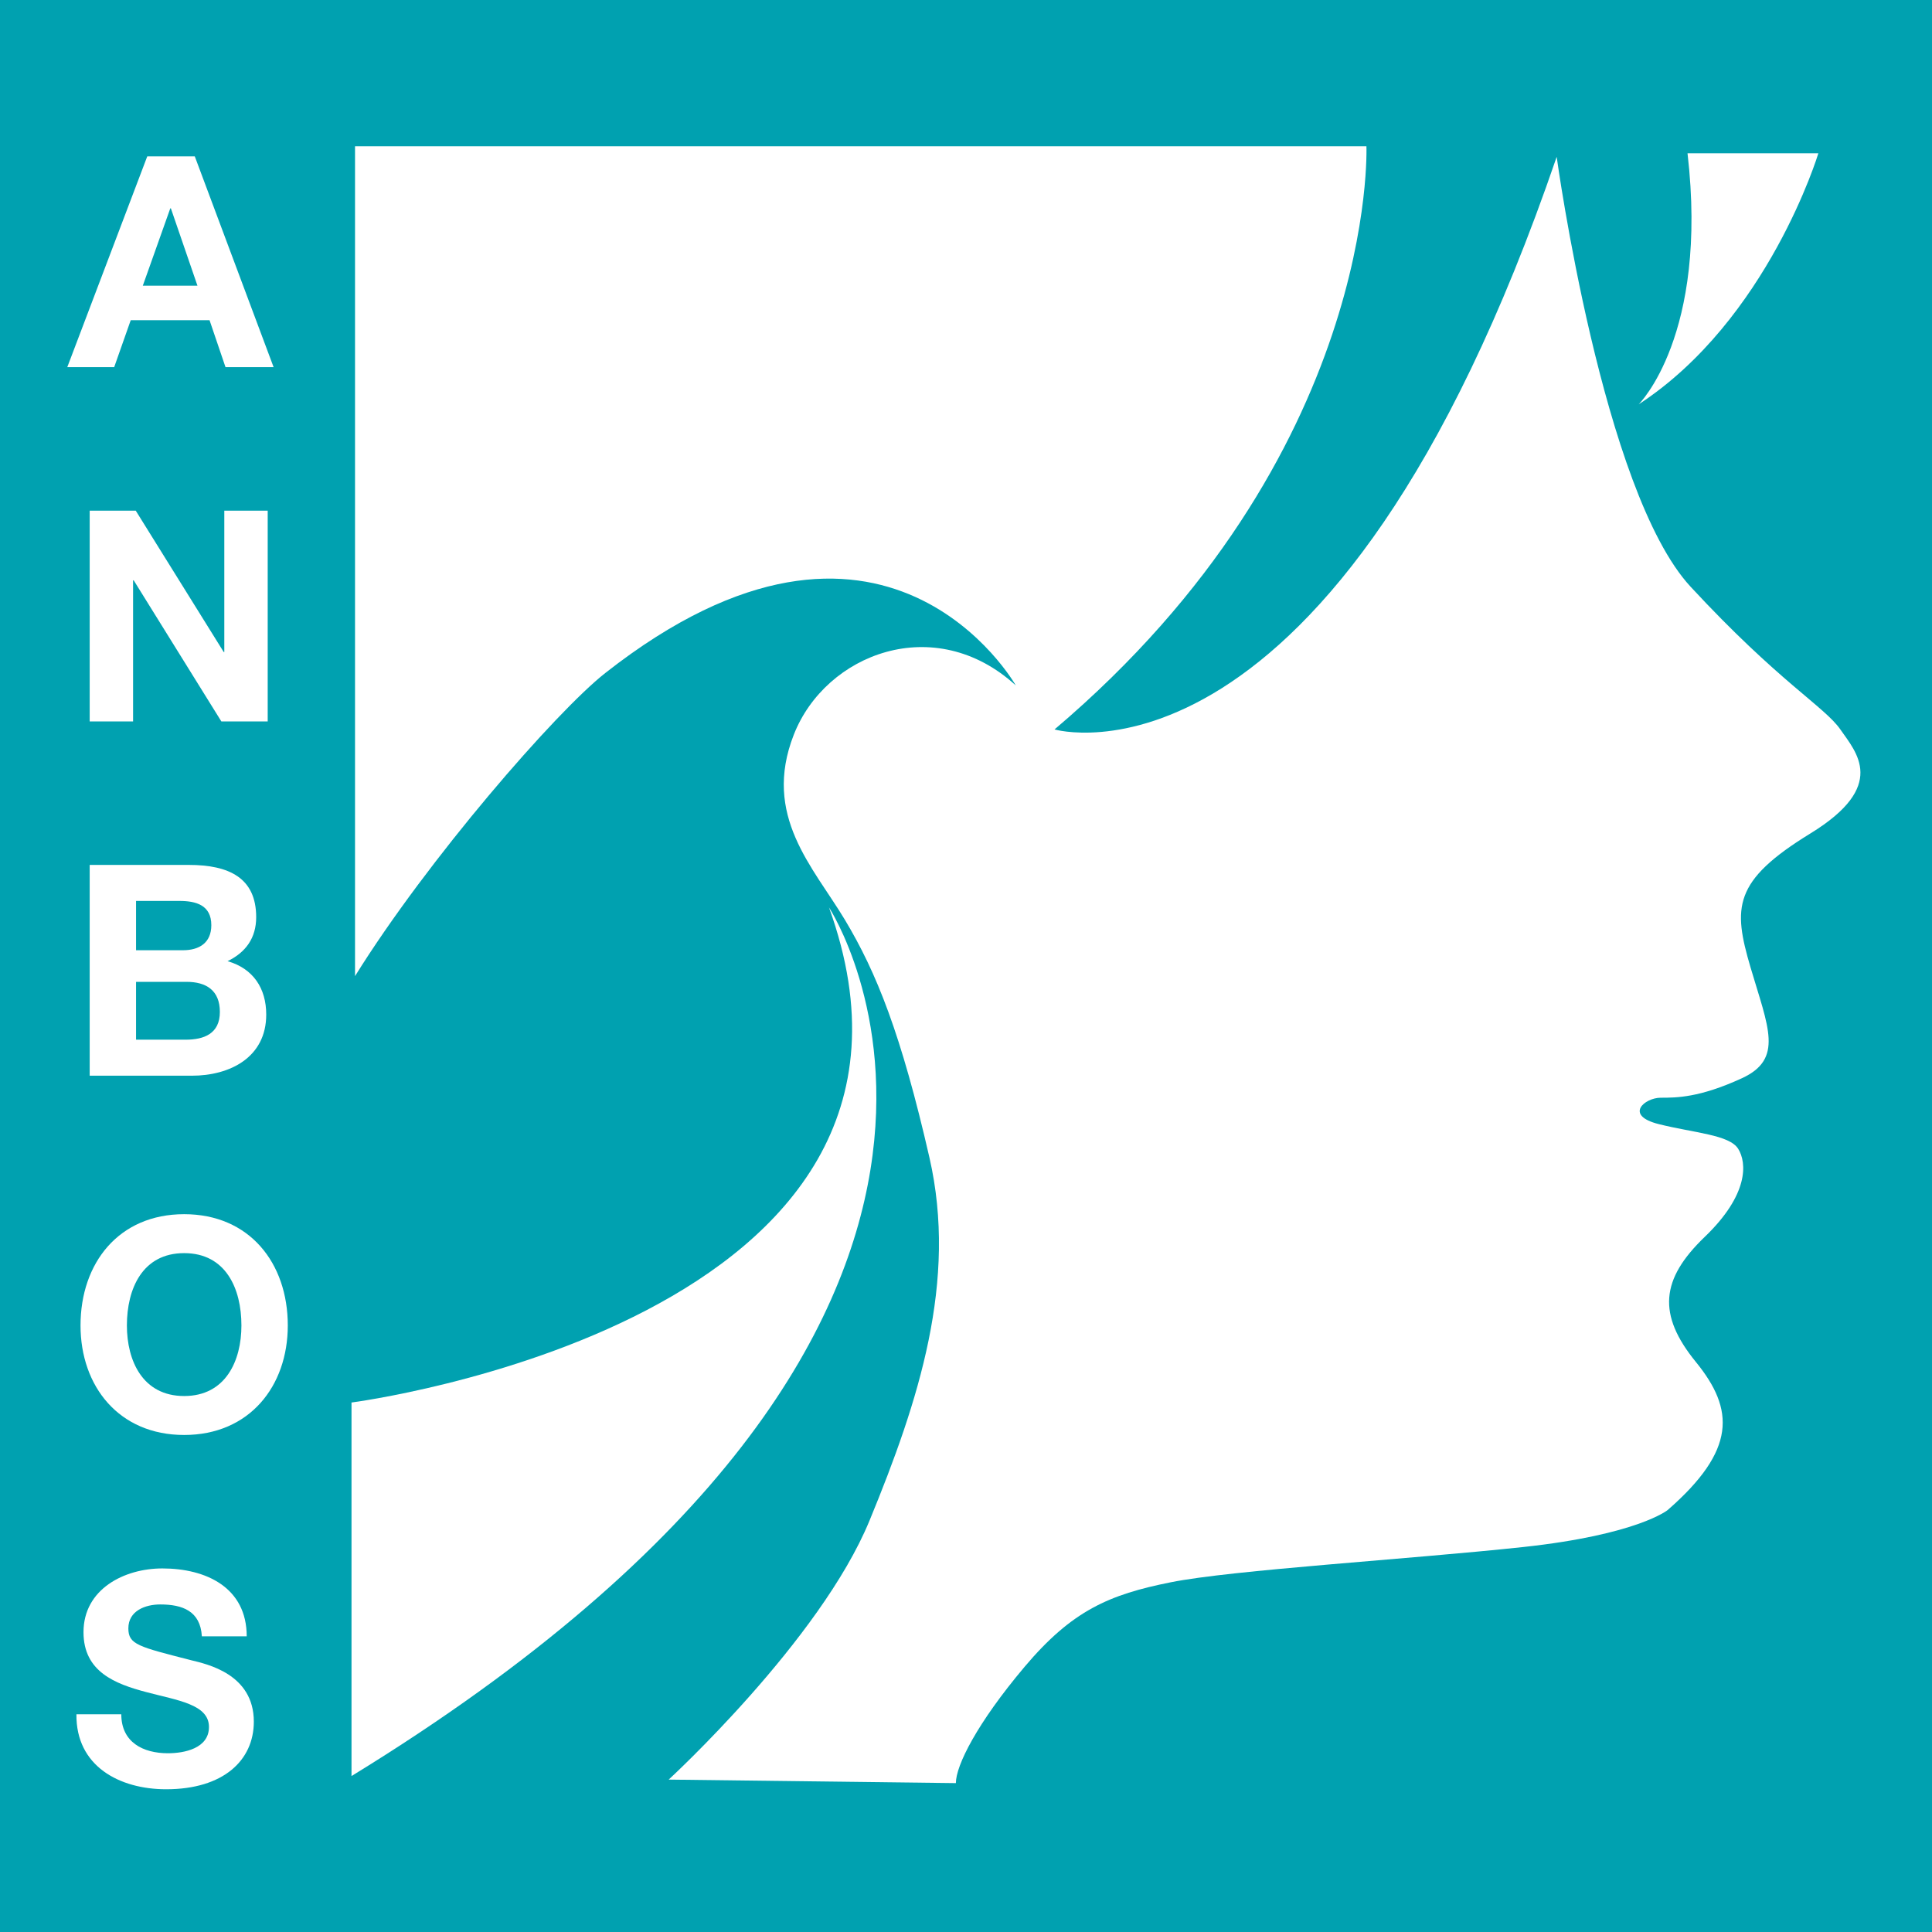
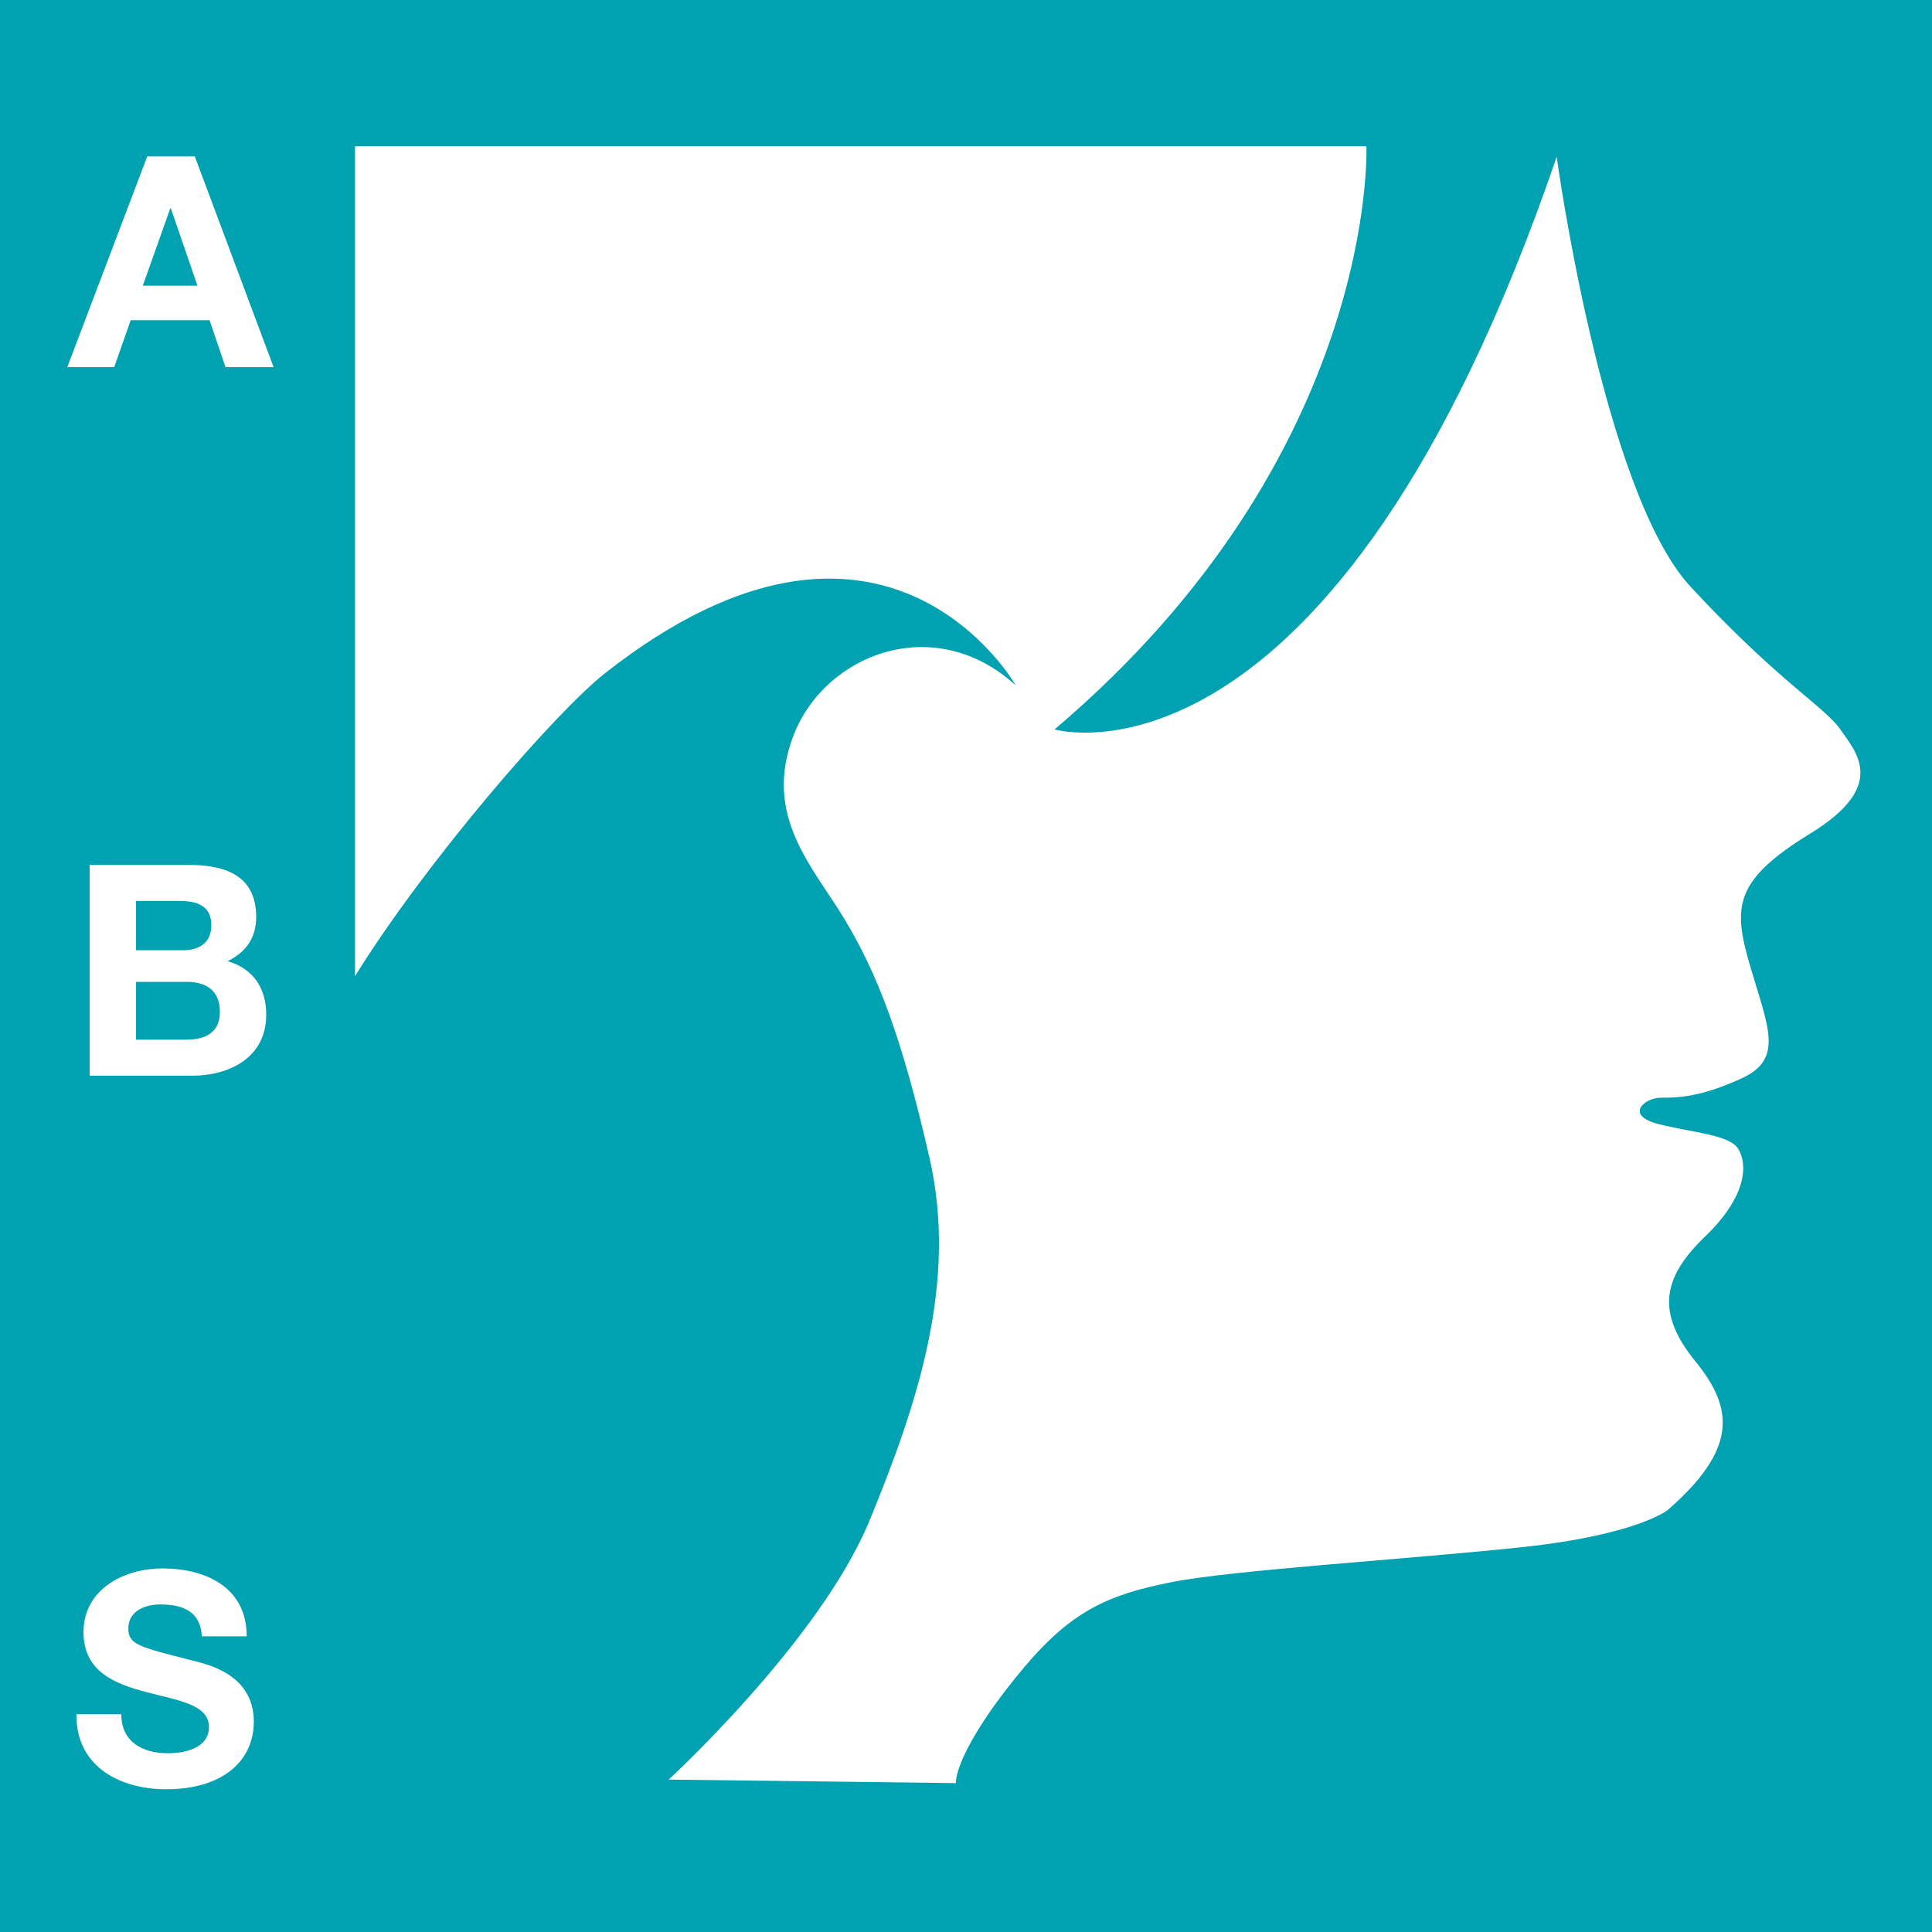
<svg xmlns="http://www.w3.org/2000/svg" width="100%" height="100%" viewBox="0 0 50 50" version="1.1" xml:space="preserve" style="fill-rule:evenodd;clip-rule:evenodd;stroke-linejoin:round;stroke-miterlimit:2;">
  <g id="logo_anbos">
    <rect x="0" y="-0" width="50" height="50" style="fill:#00a1b0;fill-rule:nonzero;" />
-     <path d="M9.097,45.964l0,-9.667c0,0 16.234,-2.097 12.357,-12.813c0,-0 6.977,10.625 -12.357,22.48Z" style="fill:#fff;fill-rule:nonzero;" />
-     <path d="M43.673,3.967l3.386,0c-0,0 -1.3,4.309 -4.651,6.498c-0,0 1.812,-1.778 1.265,-6.498Z" style="fill:#fff;fill-rule:nonzero;" />
    <path d="M17.305,46.056c0,-0 3.922,-3.602 5.198,-6.703c1.277,-3.101 2.281,-6.202 1.551,-9.394c-0.73,-3.192 -1.368,-4.788 -2.189,-6.156c-0.821,-1.368 -2.143,-2.69 -1.322,-4.788c0.82,-2.097 3.648,-3.192 5.745,-1.277c0,0 -3.394,-6 -10.625,-0.319c-1.276,1.003 -4.605,4.834 -6.475,7.843l0,-21.477l26.175,-0c-0,-0 0.319,7.98 -8.072,15.093c0,0 7.205,2.098 12.996,-14.819c0,-0 1.186,8.664 3.466,11.126c2.28,2.462 3.465,3.101 3.876,3.694c0.41,0.592 1.231,1.459 -0.775,2.69c-2.007,1.231 -2.007,1.915 -1.551,3.465c0.456,1.551 0.867,2.372 -0.228,2.873c-1.094,0.502 -1.687,0.502 -2.097,0.502c-0.411,-0 -0.958,0.456 -0.046,0.684c0.912,0.228 1.824,0.273 2.052,0.638c0.228,0.365 0.274,1.186 -0.866,2.28c-1.14,1.095 -1.231,2.007 -0.228,3.238c1.003,1.231 1.048,2.28 -0.73,3.83c0,0 -0.775,0.638 -3.739,0.958c-2.964,0.319 -7.524,0.592 -9.12,0.912c-1.596,0.319 -2.554,0.729 -3.785,2.188c-1.231,1.46 -1.778,2.554 -1.778,3.01l-7.433,-0.091Z" style="fill:#fff;fill-rule:nonzero;" />
    <path d="M3.696,7.393l1.414,0l-0.688,-2.001l-0.015,-0l-0.711,2.001Zm0.115,-3.346l1.23,0l2.04,5.455l-1.245,0l-0.413,-1.215l-2.04,0l-0.428,1.215l-1.214,0l2.07,-5.455Z" style="fill:#fff;fill-rule:nonzero;" />
-     <path d="M2.321,13.216l1.192,-0l2.277,3.659l0.015,0l-0,-3.659l1.123,-0l0,5.455l-1.199,-0l-2.269,-3.652l-0.016,-0l0,3.652l-1.123,-0l0,-5.455Z" style="fill:#fff;fill-rule:nonzero;" />
    <path d="M3.521,26.907l1.283,-0c0.474,-0 0.886,-0.153 0.886,-0.718c0,-0.558 -0.351,-0.779 -0.863,-0.779l-1.306,-0l-0,1.497Zm-0,-2.315l1.214,0c0.421,0 0.734,-0.191 0.734,-0.649c-0,-0.52 -0.398,-0.627 -0.825,-0.627l-1.123,0l-0,1.276Zm-1.2,-2.208l2.567,0c1.039,0 1.742,0.336 1.742,1.352c0,0.535 -0.267,0.91 -0.741,1.139c0.665,0.191 1.001,0.703 1.001,1.382c-0,1.108 -0.94,1.582 -1.925,1.582l-2.644,-0l0,-5.455Z" style="fill:#fff;fill-rule:nonzero;" />
-     <path d="M4.766,36.129c1.077,-0 1.482,-0.917 1.482,-1.826c-0,-0.955 -0.405,-1.872 -1.482,-1.872c-1.077,-0 -1.482,0.917 -1.482,1.872c-0,0.909 0.405,1.826 1.482,1.826Zm-0,-4.706c1.688,-0 2.682,1.26 2.682,2.88c-0,1.574 -0.994,2.834 -2.682,2.834c-1.689,0 -2.682,-1.26 -2.682,-2.834c0,-1.62 0.993,-2.88 2.682,-2.88Z" style="fill:#fff;fill-rule:nonzero;" />
    <path d="M3.139,44.365c-0,0.726 0.565,1.009 1.207,1.009c0.42,-0 1.062,-0.123 1.062,-0.68c-0,-0.589 -0.818,-0.688 -1.62,-0.902c-0.81,-0.214 -1.627,-0.527 -1.627,-1.551c-0,-1.115 1.054,-1.65 2.04,-1.65c1.138,-0 2.184,0.497 2.184,1.757l-1.161,0c-0.038,-0.657 -0.504,-0.825 -1.077,-0.825c-0.382,0 -0.825,0.161 -0.825,0.619c-0,0.42 0.26,0.474 1.627,0.825c0.398,0.099 1.62,0.351 1.62,1.589c-0,1.001 -0.787,1.75 -2.269,1.75c-1.207,-0 -2.338,-0.596 -2.322,-1.941l1.161,-0Z" style="fill:#fff;fill-rule:nonzero;" />
  </g>
</svg>